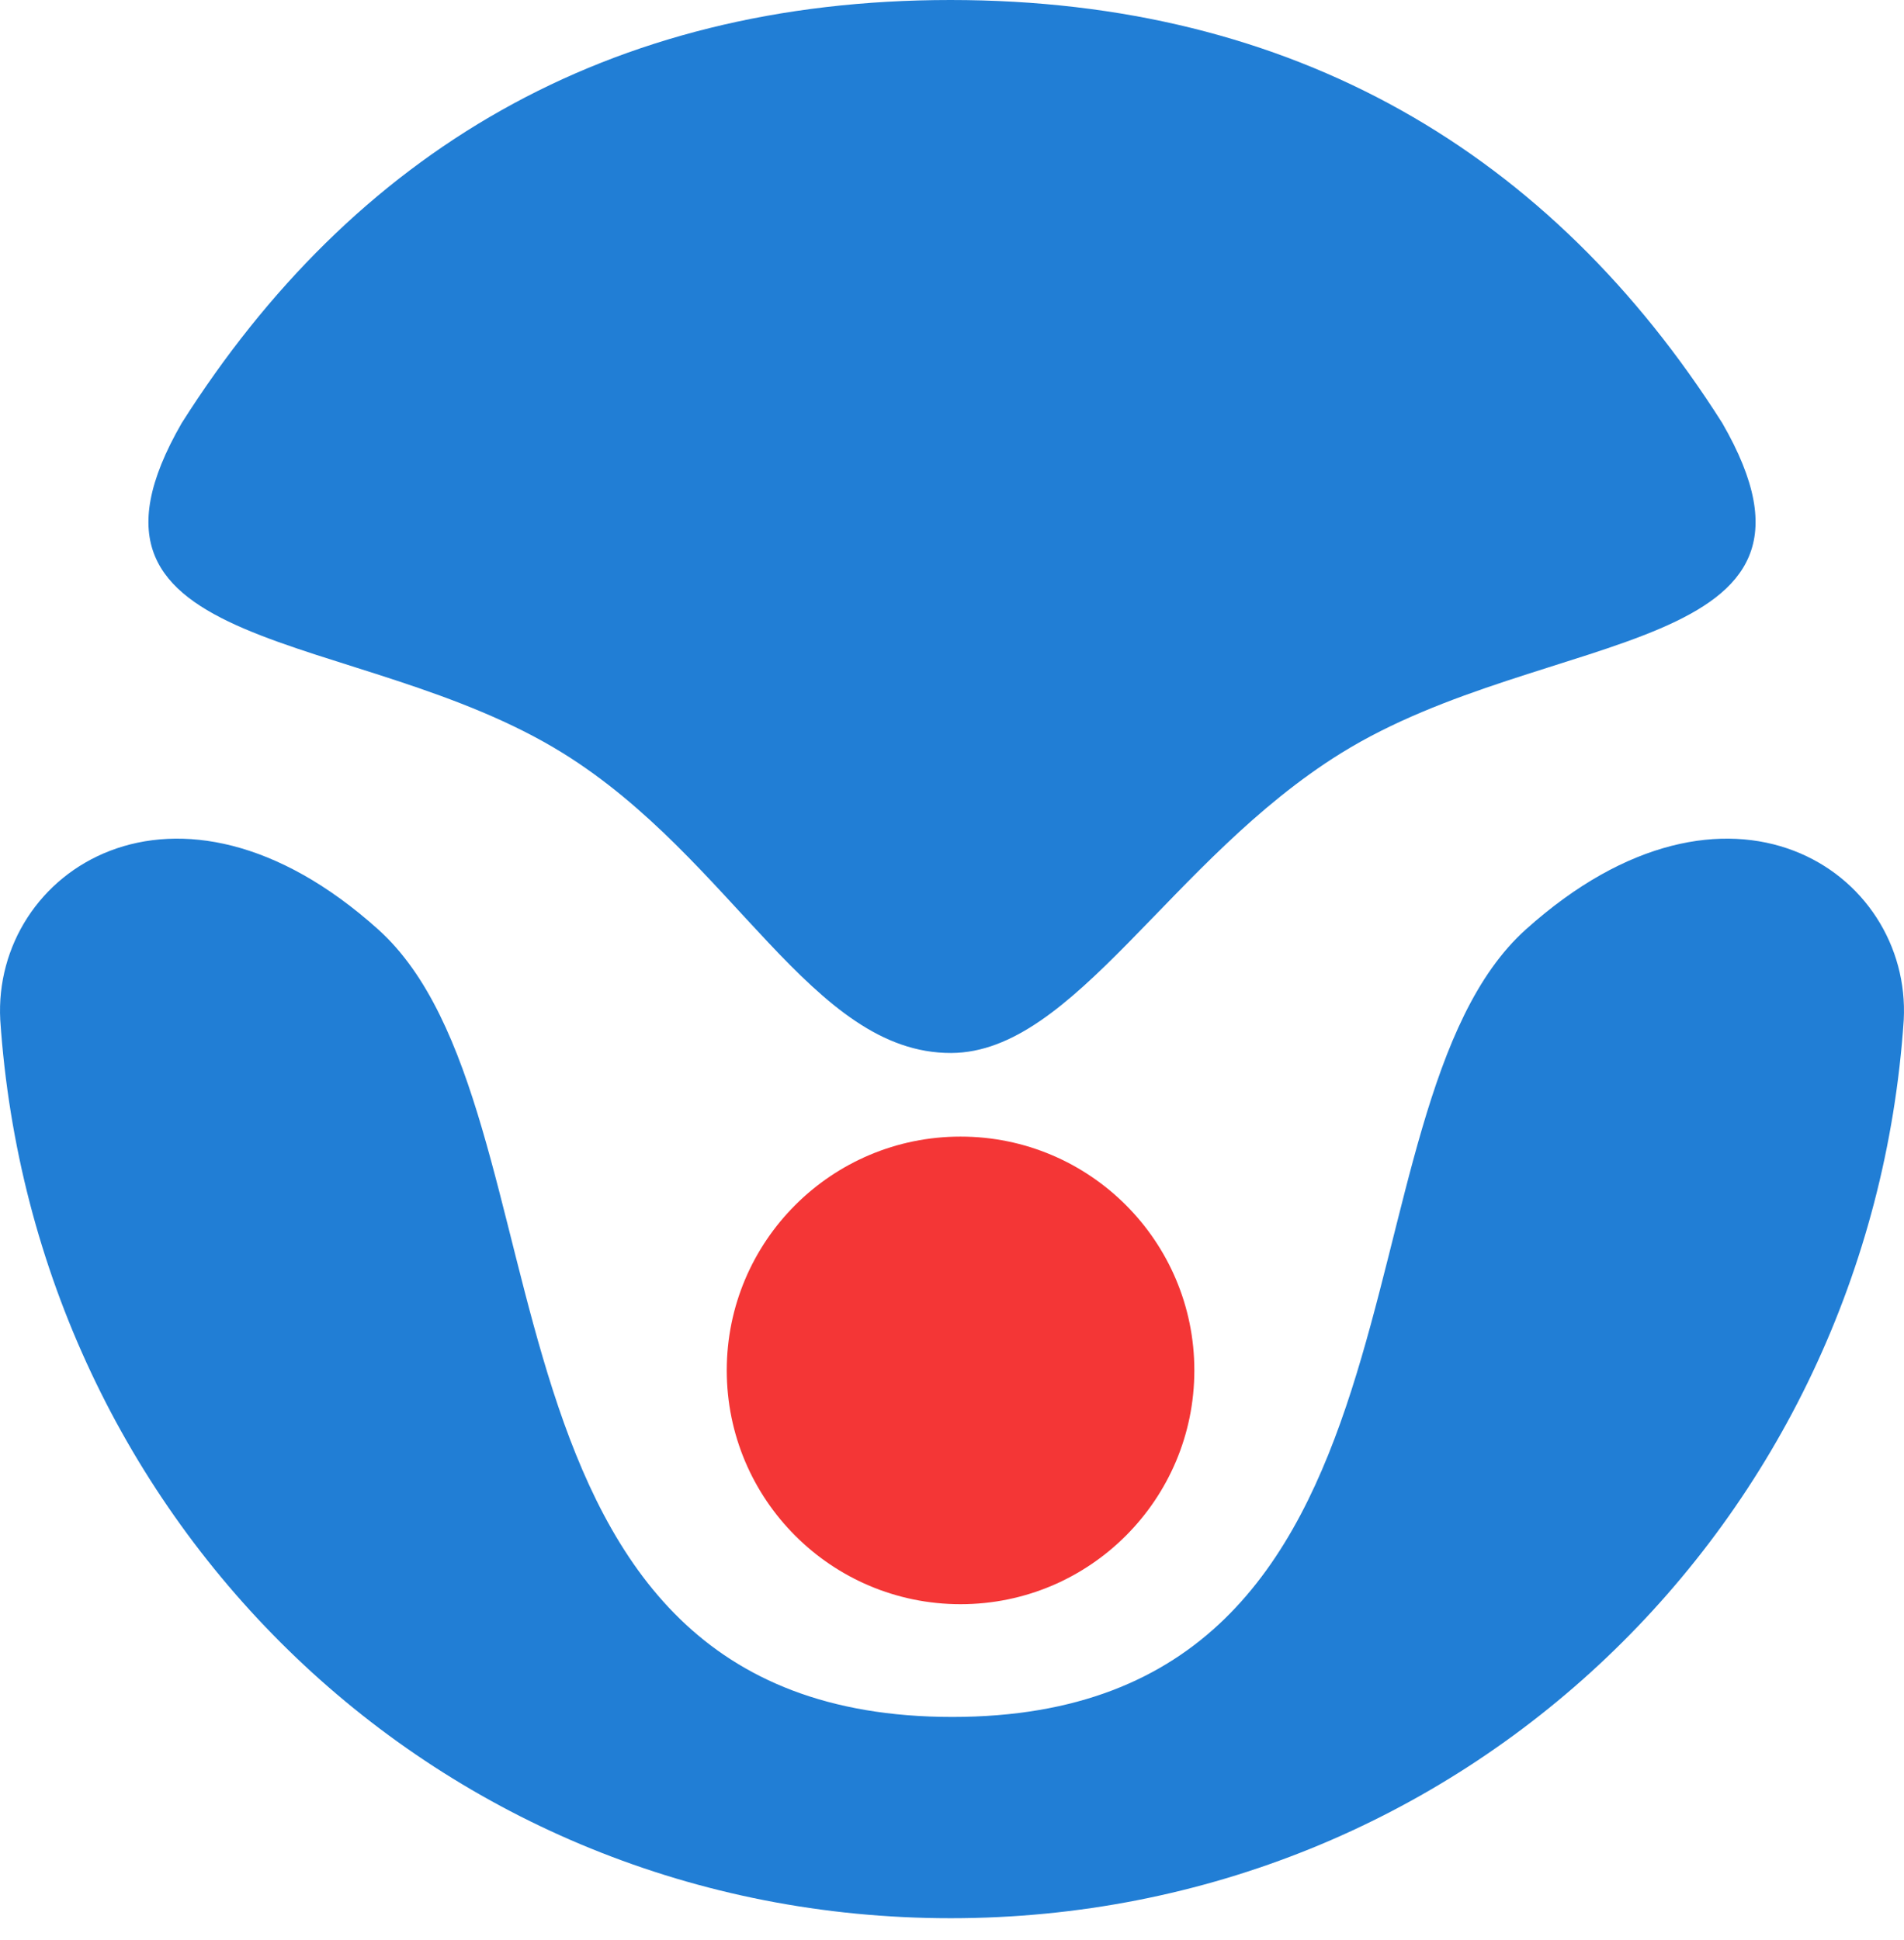
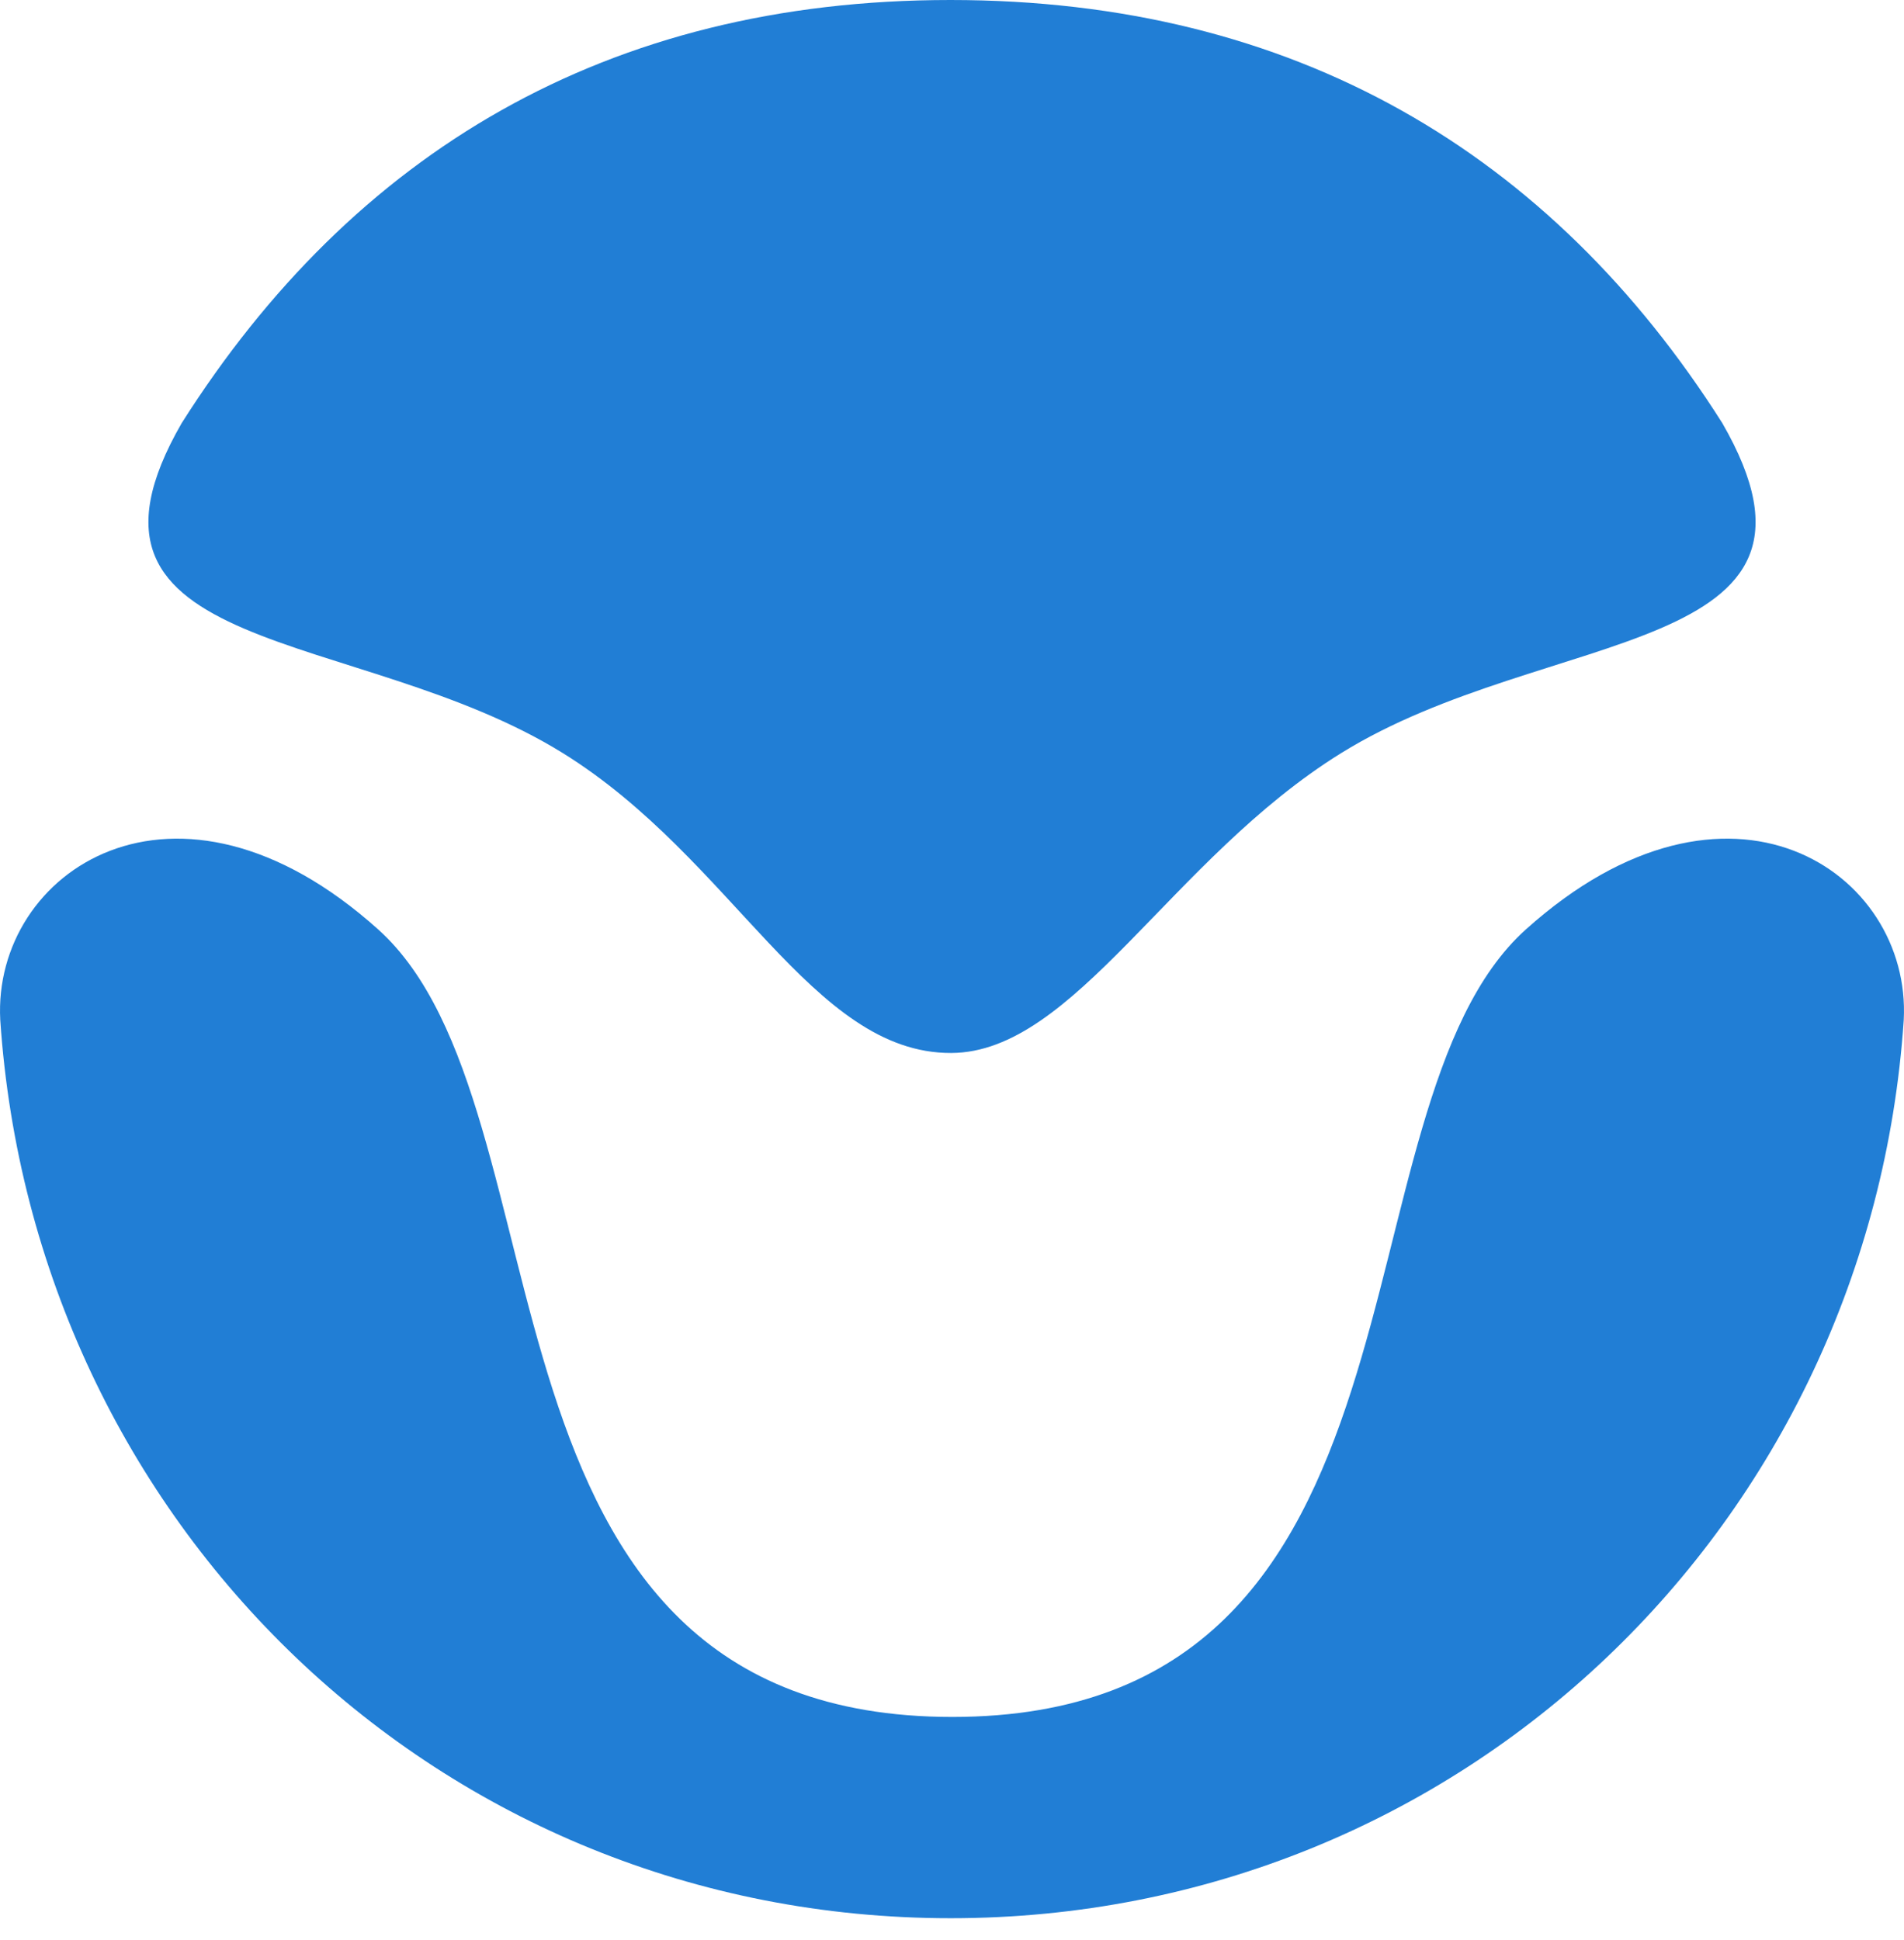
<svg xmlns="http://www.w3.org/2000/svg" width="53" height="54" viewBox="0 0 53 54" fill="none">
  <path fill-rule="evenodd" clip-rule="evenodd" d="M26.458 0C36.024 0 43.172 4.253 47.941 11.774C51.73 18.34 43.055 17.409 37.33 20.963C32.589 23.905 29.915 29.296 26.477 29.308C22.596 29.321 20.411 23.905 15.67 20.963C9.945 17.409 1.27 18.34 5.059 11.774C9.828 4.253 16.893 0 26.458 0ZM26.463 53.39C40.705 53.39 52.053 42.391 52.993 28.387C53.211 24.256 48.116 20.8 42.474 25.869C36.919 30.859 40.398 47.788 26.508 47.788C12.617 47.788 16.081 30.859 10.527 25.869C4.884 20.8 -0.211 24.256 0.007 28.387C0.947 42.391 12.22 53.39 26.463 53.39Z" fill="#217ED5" />
-   <path d="M26.738 44.65C30.332 44.65 33.246 41.737 33.246 38.142C33.246 34.548 30.332 31.635 26.738 31.635C23.144 31.635 20.23 34.548 20.23 38.142C20.23 41.737 23.144 44.65 26.738 44.65Z" fill="#F43636" />
</svg>